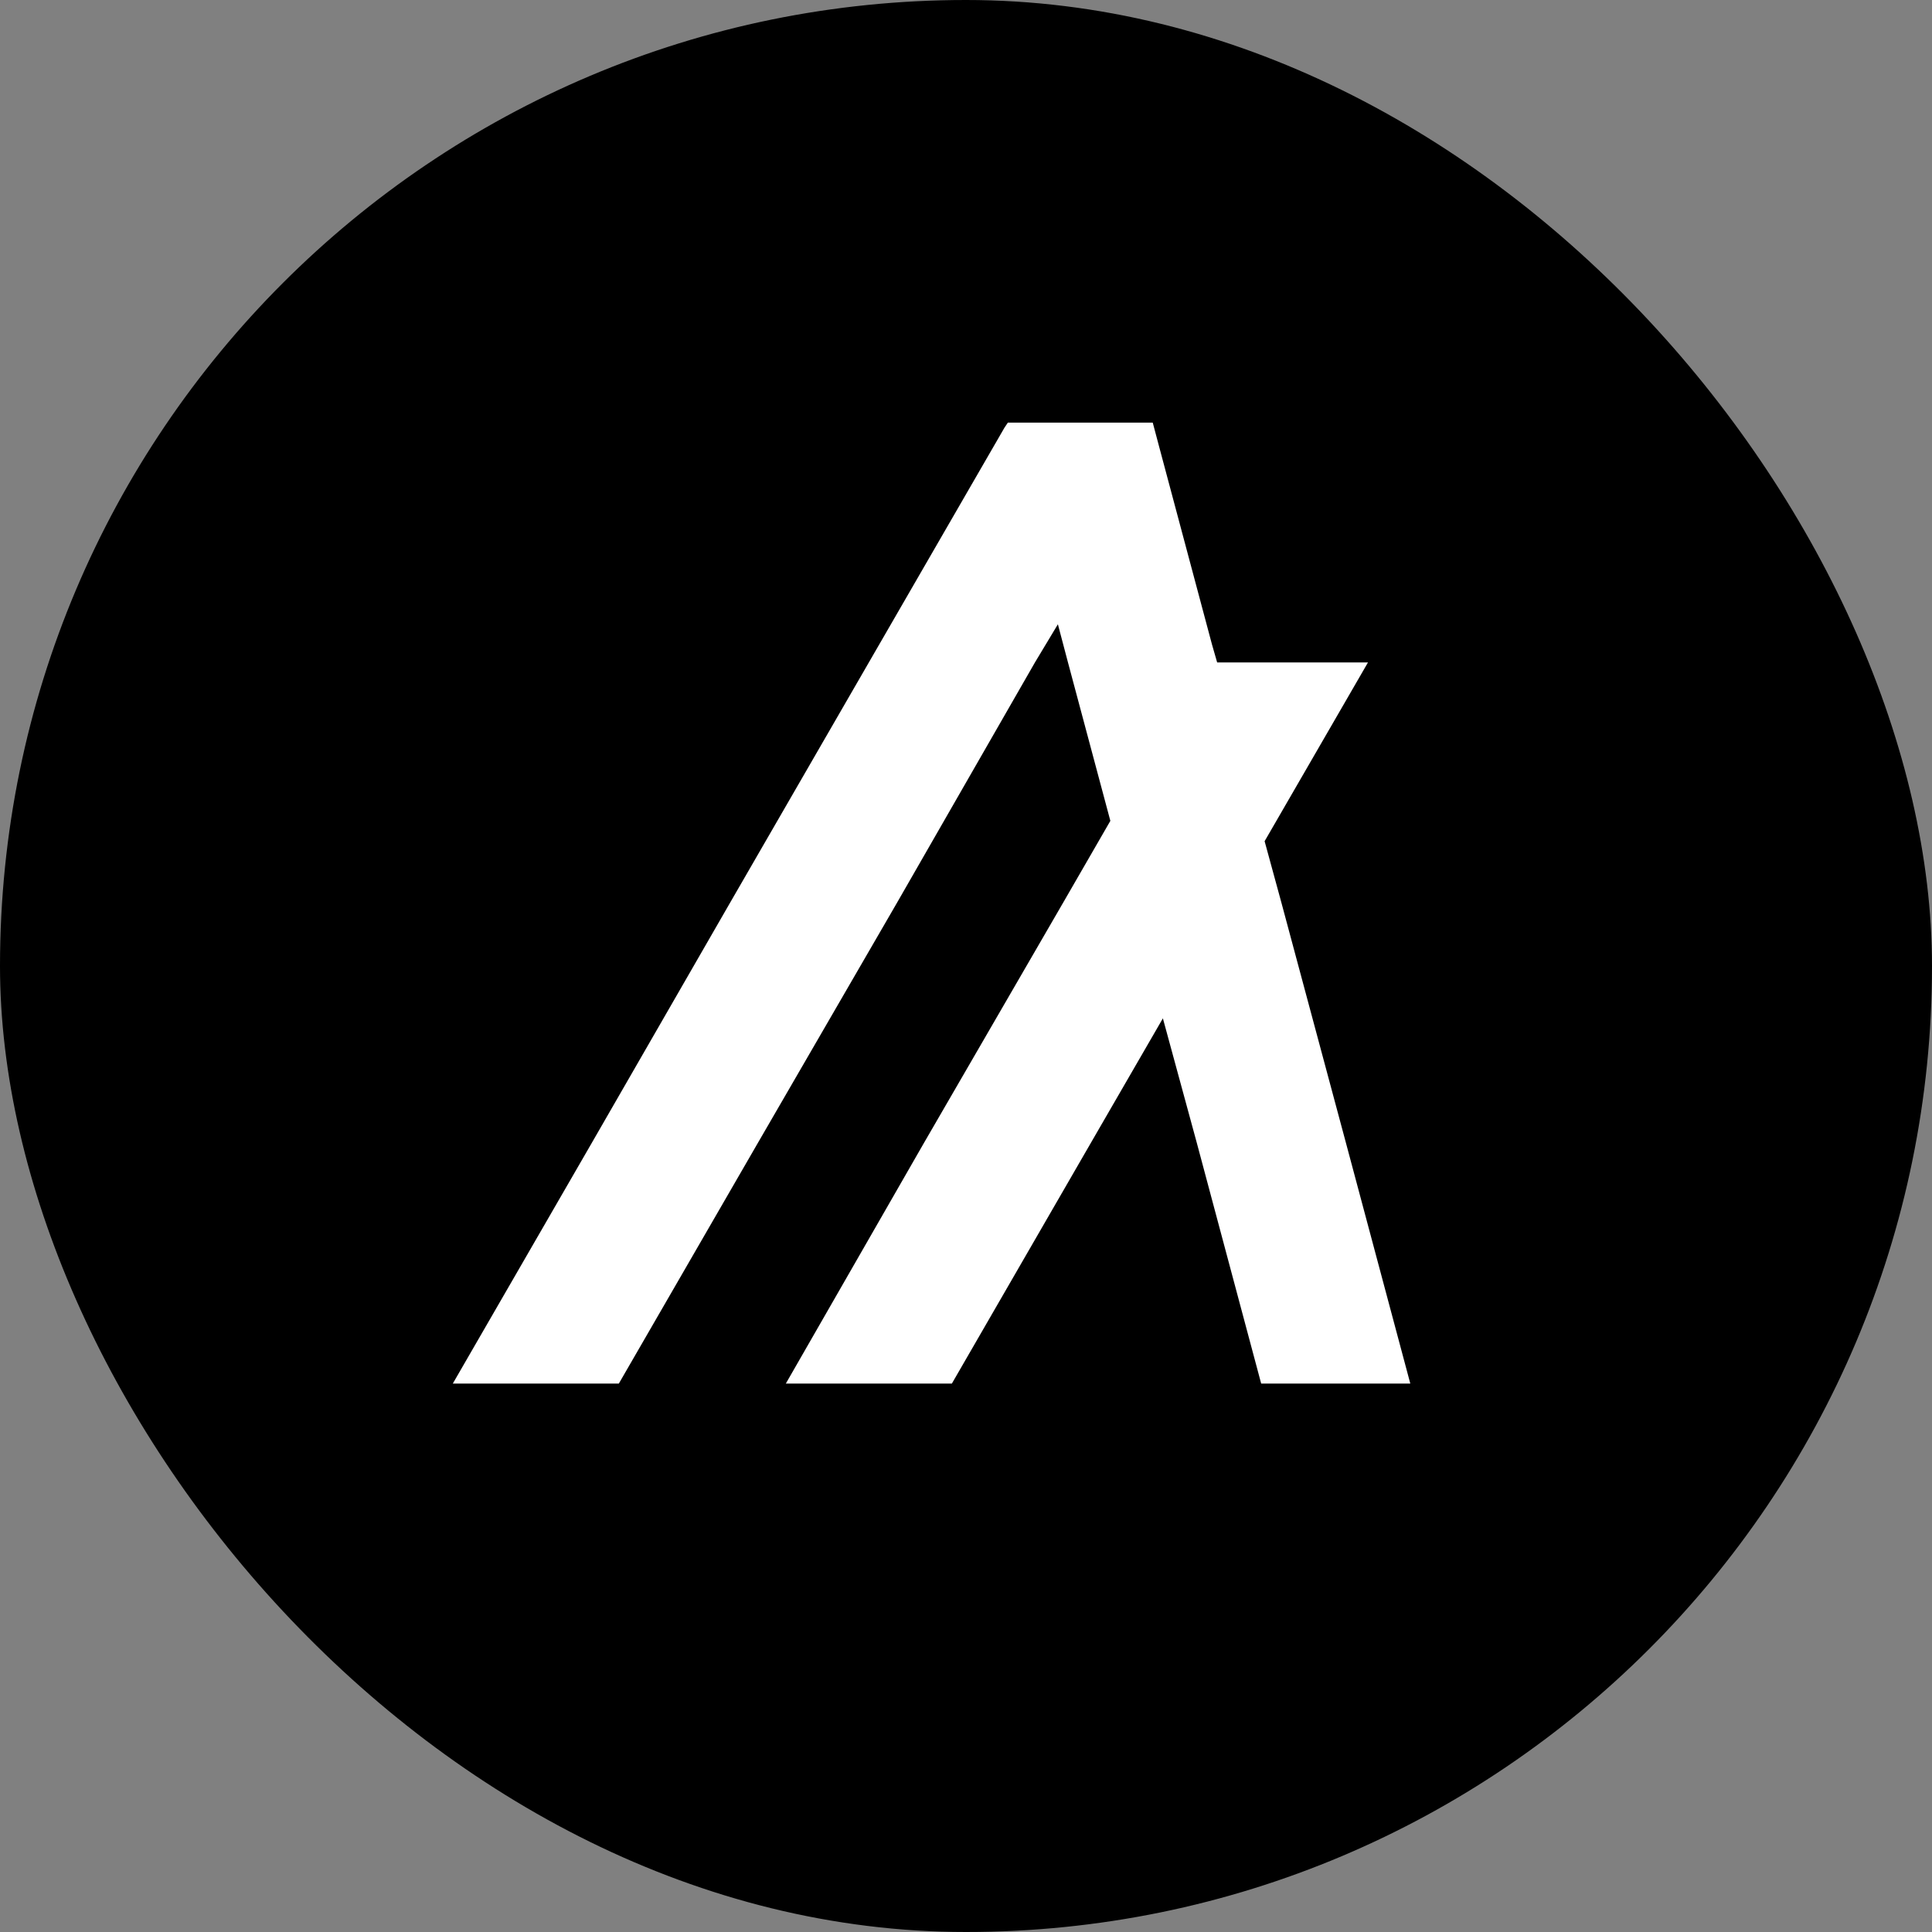
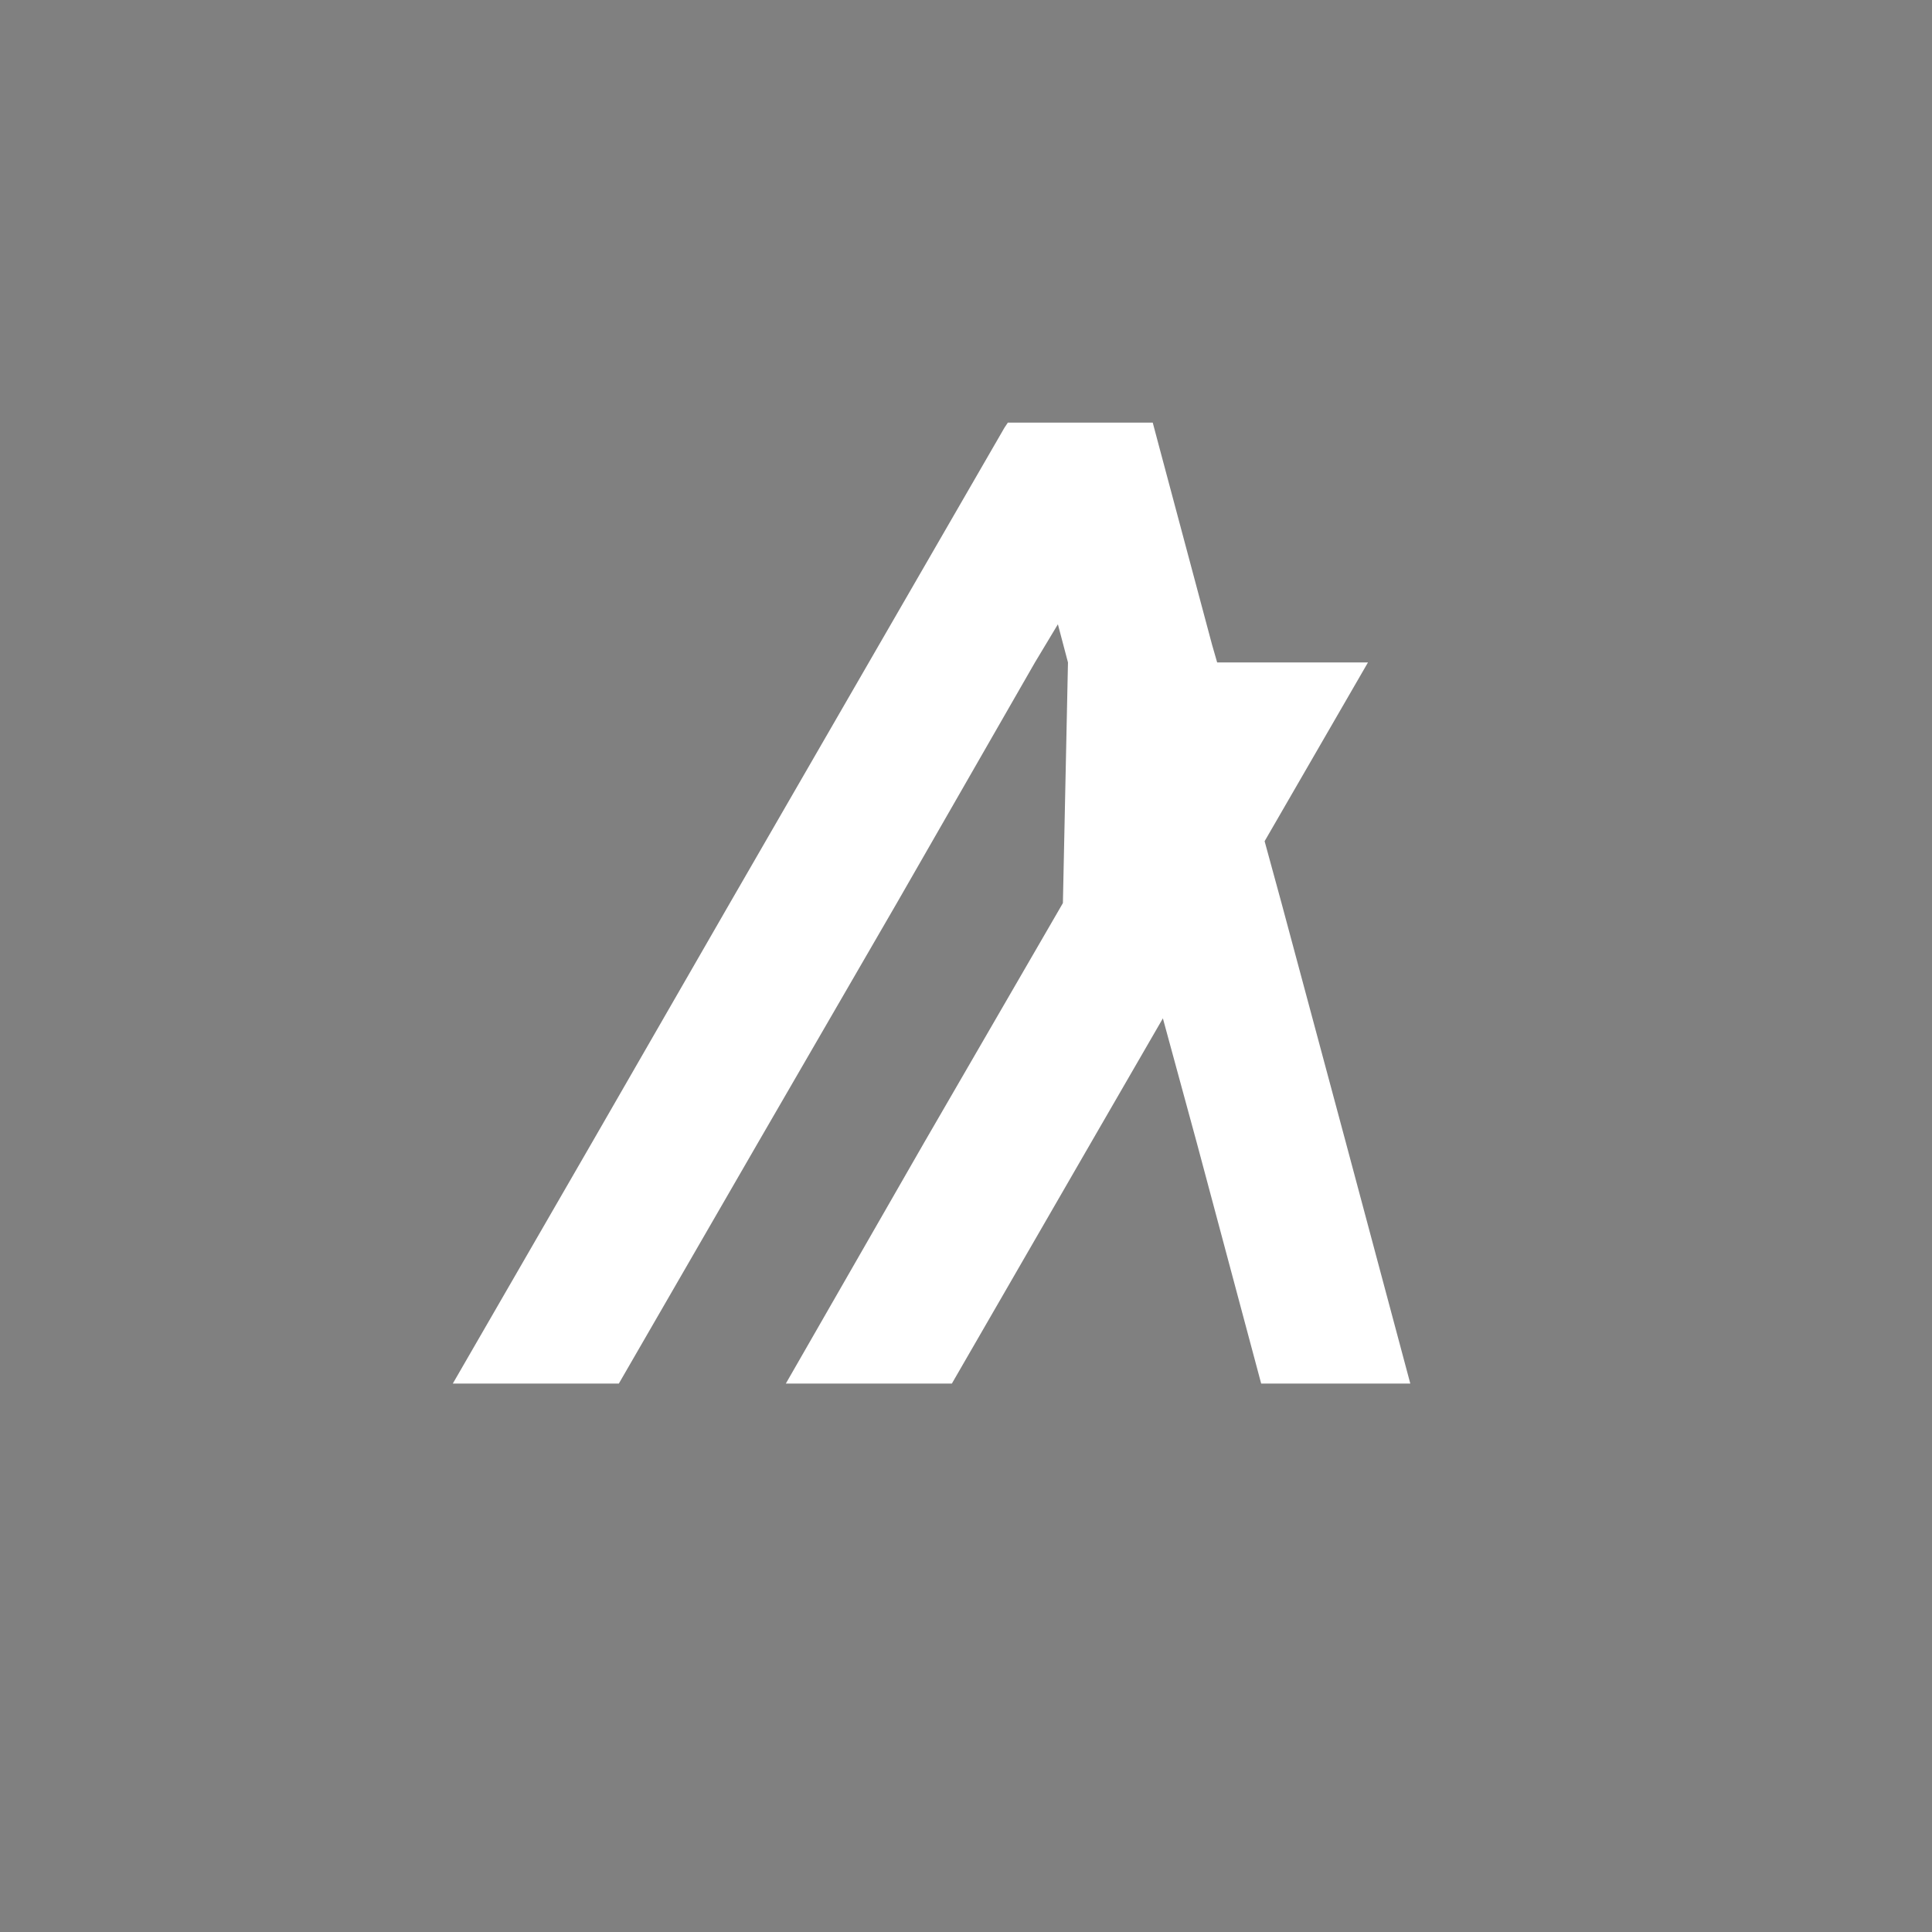
<svg xmlns="http://www.w3.org/2000/svg" width="32" height="32" viewBox="0 0 32 32" fill="none">
  <rect x="0" y="0" width="32" height="32" fill="#808080" stroke="none" />
-   <rect width="32" height="32" rx="16" fill="black" />
-   <path d="M10.25 22.916L12.553 18.93L14.854 14.958L17.142 10.972L17.522 10.34L17.689 10.972L18.391 13.596L17.605 14.958L15.304 18.93L13.016 22.916H15.766L18.068 18.93L19.261 16.867L19.823 18.93L20.889 22.916H23.359L22.293 18.93L21.226 14.958L20.946 13.933L22.658 10.972H20.16L20.075 10.677L19.205 7.421L19.093 7H16.693L16.637 7.084L14.391 10.972L12.089 14.958L9.802 18.93L7.5 22.916H10.25Z" fill="white" />
+   <path d="M10.25 22.916L12.553 18.93L14.854 14.958L17.142 10.972L17.522 10.34L17.689 10.972L17.605 14.958L15.304 18.93L13.016 22.916H15.766L18.068 18.93L19.261 16.867L19.823 18.93L20.889 22.916H23.359L22.293 18.93L21.226 14.958L20.946 13.933L22.658 10.972H20.16L20.075 10.677L19.205 7.421L19.093 7H16.693L16.637 7.084L14.391 10.972L12.089 14.958L9.802 18.93L7.5 22.916H10.25Z" fill="white" />
</svg>